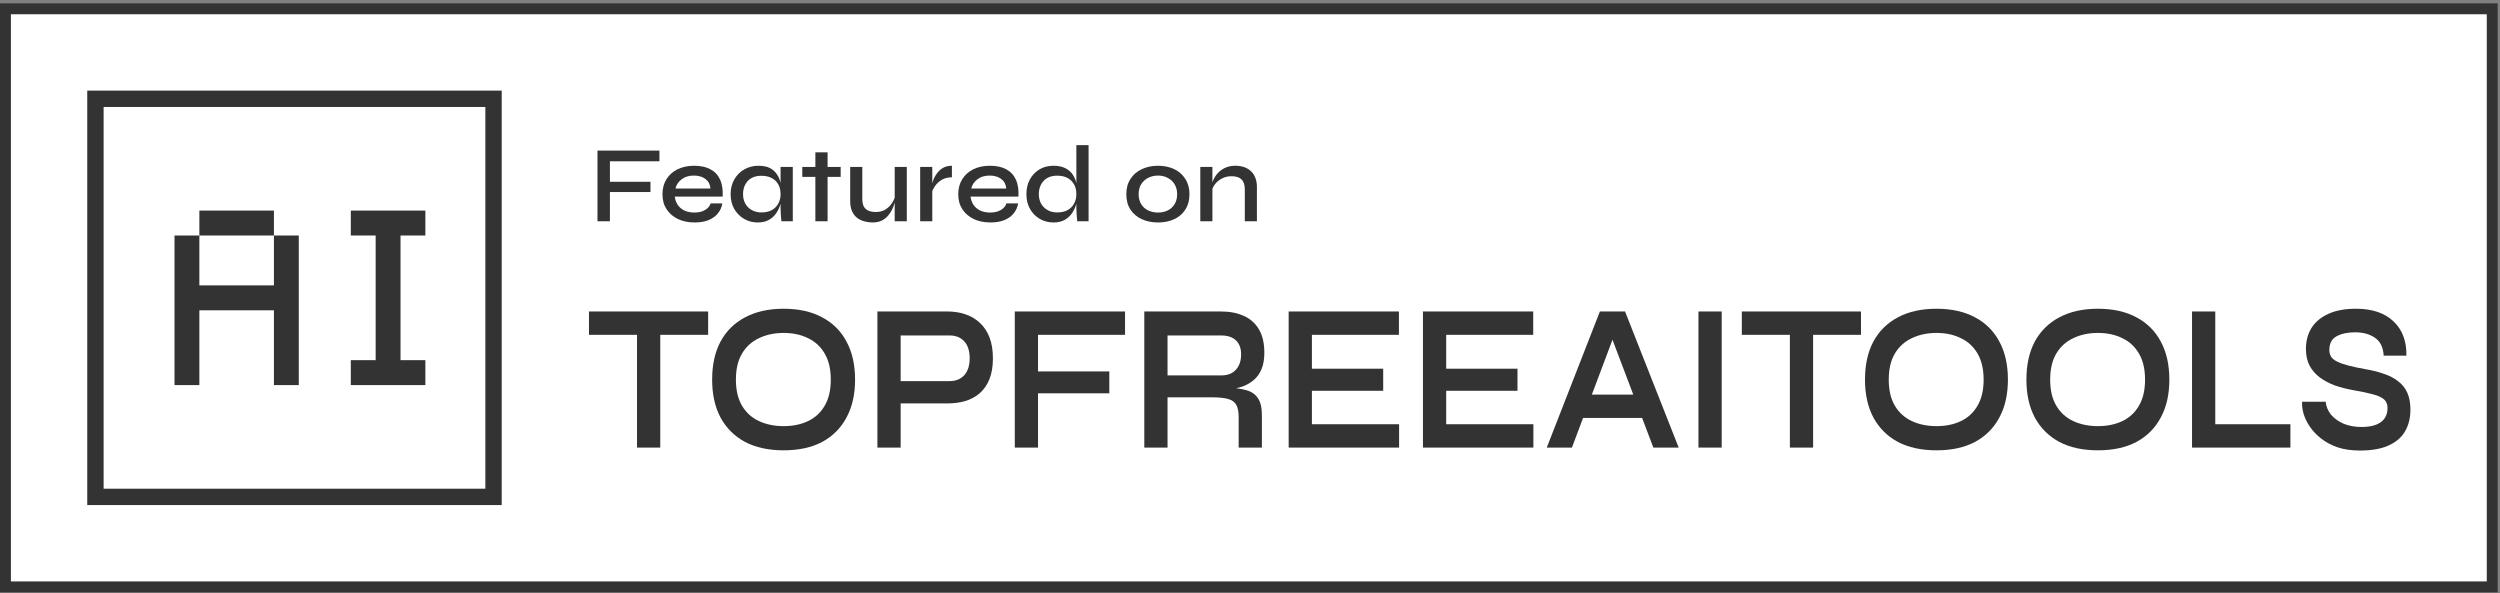
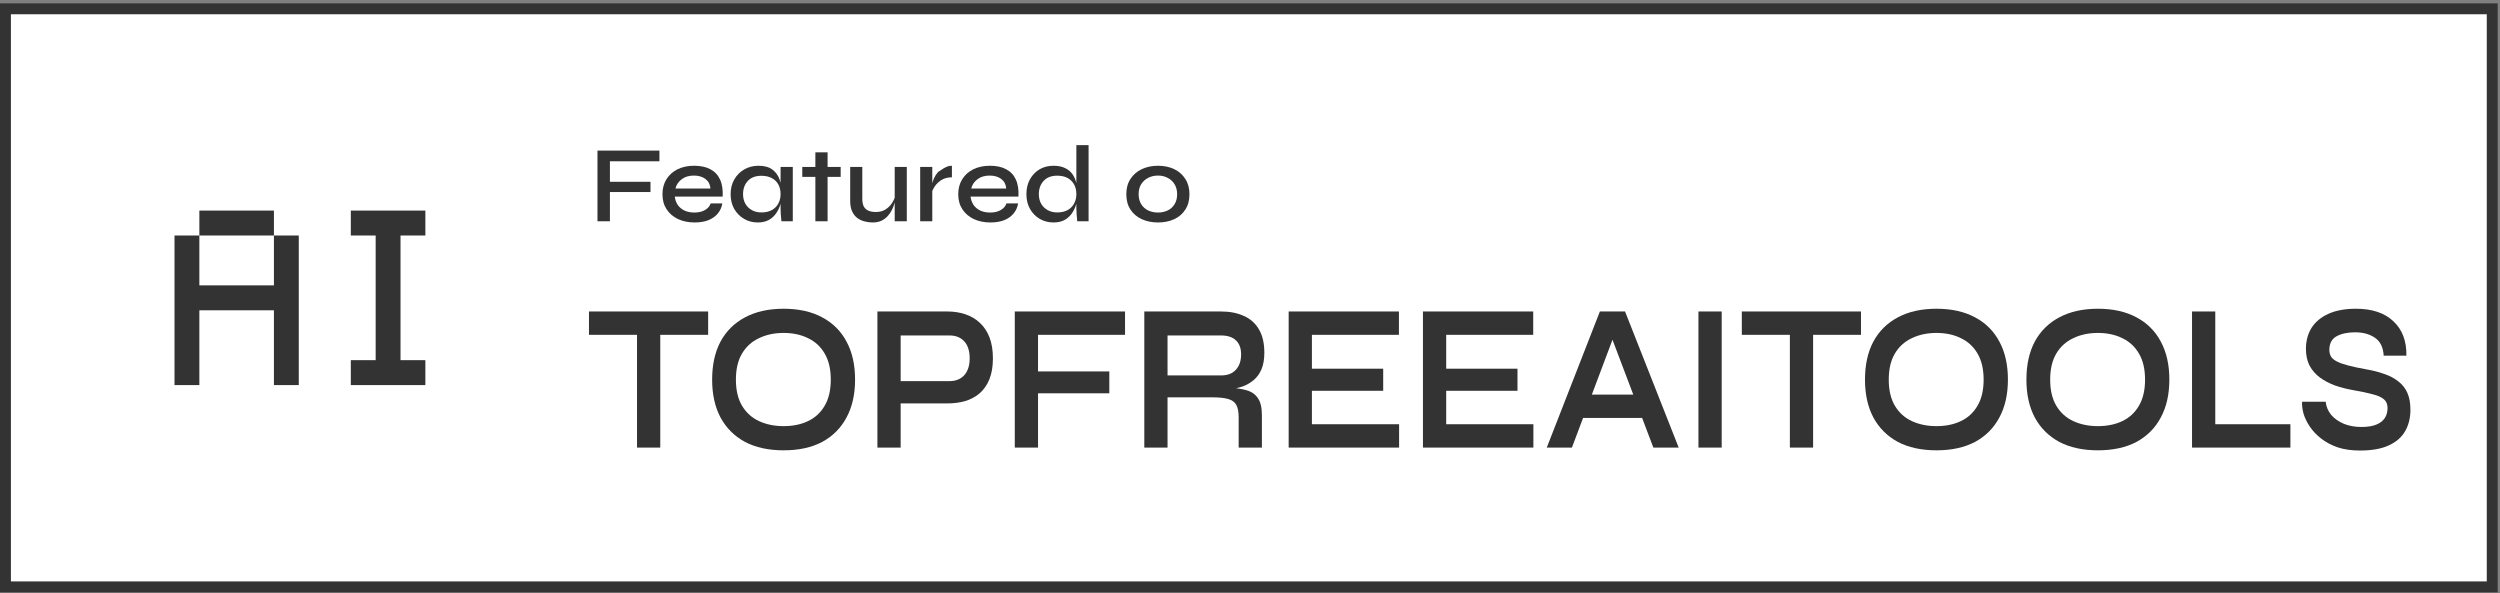
<svg xmlns="http://www.w3.org/2000/svg" width="615" height="146" viewBox="0 0 615 146" fill="none">
  <rect x="0" y="0" width="615" height="146" fill="#808080" stroke="none" />
  <rect x="1.342" y="2.166" width="611.746" height="142.204" fill="white" />
  <rect x="1.342" y="2.166" width="611.746" height="142.204" stroke="#333333" stroke-width="2.683" />
-   <rect x="23.477" y="24.301" width="97.933" height="97.933" fill="white" stroke="#333333" stroke-width="4.025" />
  <path d="M42.93 94.732V57.935H49.043V70.201H67.385V57.935H73.499V94.732H67.385V76.334H49.043V94.732H42.93ZM49.043 57.935V51.803H67.385V57.935H49.043Z" fill="#333333" />
  <path d="M86.299 94.732V88.599H92.413V57.935H86.299V51.803H104.641V57.935H98.527V88.599H104.641V94.732H86.299Z" fill="#333333" />
  <path d="M144.887 76.623H174.203V82.368H144.887V76.623ZM156.708 81.643H162.425V110.106H156.708V81.643Z" fill="#333333" />
  <path d="M192.767 110.779C189.071 110.779 185.904 110.089 183.268 108.709C180.66 107.294 178.654 105.293 177.25 102.706C175.874 100.118 175.186 97.013 175.186 93.391C175.186 89.734 175.874 86.611 177.25 84.024C178.654 81.436 180.66 79.452 183.268 78.072C185.904 76.658 189.071 75.95 192.767 75.95C196.493 75.95 199.659 76.658 202.267 78.072C204.875 79.452 206.866 81.436 208.242 84.024C209.646 86.611 210.348 89.734 210.348 93.391C210.348 97.013 209.646 100.118 208.242 102.706C206.866 105.293 204.875 107.294 202.267 108.709C199.659 110.089 196.493 110.779 192.767 110.779ZM192.767 104.828C195.06 104.828 197.066 104.414 198.785 103.586C200.533 102.758 201.894 101.498 202.869 99.808C203.872 98.117 204.373 95.978 204.373 93.391C204.373 90.803 203.872 88.664 202.869 86.973C201.894 85.283 200.533 84.024 198.785 83.196C197.066 82.333 195.06 81.902 192.767 81.902C190.503 81.902 188.483 82.333 186.706 83.196C184.93 84.024 183.54 85.283 182.537 86.973C181.534 88.664 181.032 90.803 181.032 93.391C181.032 95.978 181.534 98.117 182.537 99.808C183.54 101.498 184.93 102.758 186.706 103.586C188.483 104.414 190.503 104.828 192.767 104.828Z" fill="#333333" />
  <path d="M220.872 99.239V93.753H233.596C235.114 93.753 236.318 93.27 237.206 92.304C238.095 91.303 238.539 89.923 238.539 88.164C238.539 86.335 238.095 84.938 237.206 83.972C236.318 83.006 235.114 82.523 233.596 82.523H221.56V110.106H215.843V76.623H233.08C234.627 76.623 236.074 76.847 237.421 77.296C238.797 77.745 239.986 78.434 240.989 79.366C242.021 80.297 242.823 81.488 243.396 82.937C243.969 84.386 244.256 86.128 244.256 88.164C244.256 90.165 243.969 91.873 243.396 93.287C242.823 94.702 242.021 95.857 240.989 96.754C239.986 97.617 238.797 98.255 237.421 98.669C236.074 99.049 234.627 99.239 233.08 99.239H220.872Z" fill="#333333" />
  <path d="M276.76 76.623V82.368H255.354V91.372H272.892V96.754H255.354V110.106H249.637V76.623H276.76Z" fill="#333333" />
  <path d="M281.498 110.106V76.623H300.368C302.517 76.623 304.38 76.986 305.956 77.71C307.561 78.4 308.807 79.504 309.696 81.022C310.584 82.506 311.028 84.42 311.028 86.766C311.028 88.353 310.799 89.699 310.341 90.803C309.882 91.907 309.237 92.804 308.406 93.494C307.604 94.184 306.673 94.719 305.612 95.098C304.552 95.443 303.42 95.668 302.216 95.771L301.615 95.357C303.621 95.392 305.268 95.599 306.558 95.978C307.848 96.323 308.807 96.979 309.438 97.945C310.097 98.876 310.427 100.273 310.427 102.137V110.106H304.71V102.602C304.71 101.326 304.523 100.342 304.151 99.653C303.778 98.928 303.105 98.428 302.13 98.152C301.185 97.876 299.809 97.738 298.004 97.738H287.215V110.106H281.498ZM287.215 92.356H300.368C301.973 92.356 303.191 91.89 304.022 90.958C304.882 90.027 305.311 88.767 305.311 87.18C305.311 85.662 304.882 84.507 304.022 83.713C303.191 82.92 301.973 82.523 300.368 82.523H287.215V92.356Z" fill="#333333" />
  <path d="M322.728 96.133V104.362H344.177V110.106H317.011V76.623H344.134V82.368H322.728V90.7H340.266V96.133H322.728Z" fill="#333333" />
  <path d="M355.764 96.133V104.362H377.214V110.106H350.047V76.623H377.171V82.368H355.764V90.7H373.302V96.133H355.764Z" fill="#333333" />
  <path d="M387.425 102.809V97.065H405.822V102.809H387.425ZM380.504 110.106L393.572 76.623H399.762L412.958 110.106H406.725L395.291 79.935H398.042L386.694 110.106H380.504Z" fill="#333333" />
  <path d="M417.818 76.623H423.535V110.106H417.818V76.623Z" fill="#333333" />
  <path d="M428.488 76.623H457.803V82.368H428.488V76.623ZM440.308 81.643H446.025V110.106H440.308V81.643Z" fill="#333333" />
  <path d="M476.367 110.779C472.671 110.779 469.504 110.089 466.868 108.709C464.26 107.294 462.254 105.293 460.85 102.706C459.474 100.118 458.787 97.013 458.787 93.391C458.787 89.734 459.474 86.611 460.85 84.024C462.254 81.436 464.26 79.452 466.868 78.072C469.504 76.658 472.671 75.95 476.367 75.95C480.093 75.95 483.259 76.658 485.867 78.072C488.475 79.452 490.467 81.436 491.842 84.024C493.246 86.611 493.948 89.734 493.948 93.391C493.948 97.013 493.246 100.118 491.842 102.706C490.467 105.293 488.475 107.294 485.867 108.709C483.259 110.089 480.093 110.779 476.367 110.779ZM476.367 104.828C478.66 104.828 480.666 104.414 482.385 103.586C484.133 102.758 485.495 101.498 486.469 99.808C487.472 98.117 487.973 95.978 487.973 93.391C487.973 90.803 487.472 88.664 486.469 86.973C485.495 85.283 484.133 84.024 482.385 83.196C480.666 82.333 478.66 81.902 476.367 81.902C474.104 81.902 472.083 82.333 470.307 83.196C468.53 84.024 467.14 85.283 466.137 86.973C465.134 88.664 464.633 90.803 464.633 93.391C464.633 95.978 465.134 98.117 466.137 99.808C467.14 101.498 468.53 102.758 470.307 103.586C472.083 104.414 474.104 104.828 476.367 104.828Z" fill="#333333" />
  <path d="M516.078 110.779C512.382 110.779 509.215 110.089 506.579 108.709C503.971 107.294 501.965 105.293 500.561 102.706C499.185 100.118 498.497 97.013 498.497 93.391C498.497 89.734 499.185 86.611 500.561 84.024C501.965 81.436 503.971 79.452 506.579 78.072C509.215 76.658 512.382 75.95 516.078 75.95C519.804 75.95 522.97 76.658 525.578 78.072C528.186 79.452 530.177 81.436 531.553 84.024C532.957 86.611 533.659 89.734 533.659 93.391C533.659 97.013 532.957 100.118 531.553 102.706C530.177 105.293 528.186 107.294 525.578 108.709C522.97 110.089 519.804 110.779 516.078 110.779ZM516.078 104.828C518.371 104.828 520.377 104.414 522.096 103.586C523.844 102.758 525.205 101.498 526.18 99.808C527.183 98.117 527.684 95.978 527.684 93.391C527.684 90.803 527.183 88.664 526.18 86.973C525.205 85.283 523.844 84.024 522.096 83.196C520.377 82.333 518.371 81.902 516.078 81.902C513.814 81.902 511.794 82.333 510.017 83.196C508.241 84.024 506.851 85.283 505.848 86.973C504.845 88.664 504.343 90.803 504.343 93.391C504.343 95.978 504.845 98.117 505.848 99.808C506.851 101.498 508.241 102.758 510.017 103.586C511.794 104.414 513.814 104.828 516.078 104.828Z" fill="#333333" />
  <path d="M544.957 76.623V104.362H563.44V110.106H539.24V76.623H544.957Z" fill="#333333" />
  <path d="M566.314 98.824H572.117C572.232 99.998 572.676 101.067 573.449 102.033C574.252 102.965 575.298 103.706 576.587 104.258C577.877 104.776 579.324 105.035 580.929 105.035C582.39 105.035 583.594 104.845 584.54 104.465C585.485 104.086 586.187 103.551 586.646 102.861C587.104 102.171 587.334 101.343 587.334 100.377C587.334 99.445 587.047 98.738 586.474 98.255C585.901 97.738 584.998 97.324 583.766 97.013C582.534 96.668 580.915 96.323 578.909 95.978C577.332 95.702 575.842 95.323 574.438 94.84C573.034 94.322 571.787 93.667 570.698 92.873C569.638 92.079 568.793 91.114 568.162 89.975C567.561 88.802 567.26 87.422 567.26 85.835C567.26 83.868 567.718 82.143 568.635 80.66C569.581 79.176 570.971 78.02 572.805 77.192C574.639 76.364 576.888 75.95 579.553 75.95C583.565 75.95 586.646 76.986 588.795 79.055C590.973 81.091 592.033 83.903 591.976 87.491H586.388C586.273 85.455 585.557 83.989 584.239 83.092C582.949 82.195 581.316 81.747 579.338 81.747C577.504 81.747 575.986 82.074 574.782 82.73C573.607 83.385 573.02 84.507 573.02 86.094C573.02 86.715 573.163 87.267 573.449 87.75C573.736 88.198 574.223 88.595 574.911 88.94C575.599 89.285 576.53 89.613 577.705 89.923C578.88 90.234 580.341 90.544 582.089 90.855C583.723 91.131 585.199 91.51 586.517 91.993C587.864 92.442 589.01 93.046 589.956 93.805C590.93 94.529 591.675 95.461 592.191 96.599C592.707 97.738 592.965 99.135 592.965 100.791C592.965 102.827 592.52 104.603 591.632 106.121C590.772 107.605 589.426 108.761 587.592 109.589C585.786 110.417 583.436 110.831 580.542 110.831C578.479 110.831 576.659 110.572 575.083 110.054C573.507 109.502 572.146 108.778 570.999 107.881C569.853 106.984 568.922 106.001 568.205 104.931C567.489 103.862 566.973 102.792 566.658 101.723C566.371 100.653 566.257 99.687 566.314 98.824Z" fill="#333333" />
  <path d="M162.22 37.045V39.675H150.039V44.719H160.02V47.241H150.039V54.432H146.98V37.045H162.22Z" fill="#333333" />
  <path d="M174.823 50.032H177.694C177.55 50.944 177.193 51.758 176.62 52.473C176.066 53.171 175.306 53.725 174.34 54.137C173.374 54.53 172.22 54.727 170.878 54.727C169.358 54.727 167.999 54.45 166.8 53.895C165.602 53.323 164.663 52.518 163.983 51.48C163.303 50.443 162.963 49.209 162.963 47.778C162.963 46.365 163.294 45.13 163.956 44.075C164.618 43.02 165.53 42.206 166.693 41.633C167.873 41.061 169.233 40.775 170.771 40.775C172.363 40.775 173.687 41.061 174.742 41.633C175.815 42.188 176.611 43.029 177.13 44.156C177.649 45.265 177.863 46.669 177.774 48.368H165.995C166.085 49.119 166.326 49.799 166.72 50.407C167.131 50.998 167.686 51.463 168.383 51.802C169.081 52.124 169.895 52.285 170.825 52.285C171.862 52.285 172.73 52.08 173.427 51.668C174.143 51.257 174.608 50.711 174.823 50.032ZM170.691 43.19C169.474 43.19 168.473 43.494 167.686 44.102C166.899 44.692 166.389 45.452 166.156 46.383H174.769C174.697 45.381 174.295 44.603 173.562 44.048C172.828 43.476 171.871 43.19 170.691 43.19Z" fill="#333333" />
  <path d="M186.387 54.727C185.17 54.727 184.052 54.432 183.033 53.842C182.031 53.251 181.226 52.437 180.618 51.4C180.028 50.345 179.733 49.137 179.733 47.778C179.733 46.383 180.037 45.166 180.645 44.129C181.253 43.073 182.076 42.251 183.113 41.66C184.151 41.07 185.314 40.775 186.601 40.775C188.032 40.775 189.168 41.088 190.009 41.714C190.85 42.34 191.449 43.181 191.807 44.236C192.164 45.291 192.343 46.472 192.343 47.778C192.343 48.511 192.236 49.289 192.021 50.112C191.807 50.917 191.467 51.668 191.002 52.366C190.555 53.063 189.946 53.636 189.177 54.083C188.426 54.512 187.496 54.727 186.387 54.727ZM187.299 52.259C188.301 52.259 189.15 52.071 189.848 51.695C190.563 51.302 191.1 50.765 191.458 50.085C191.833 49.406 192.021 48.636 192.021 47.778C192.021 46.83 191.833 46.025 191.458 45.363C191.082 44.683 190.546 44.165 189.848 43.807C189.15 43.431 188.301 43.243 187.299 43.243C185.868 43.243 184.759 43.664 183.972 44.504C183.185 45.345 182.791 46.436 182.791 47.778C182.791 48.654 182.979 49.432 183.355 50.112C183.748 50.792 184.285 51.319 184.965 51.695C185.644 52.071 186.423 52.259 187.299 52.259ZM192.021 41.07H195.026V54.432H192.236C192.236 54.432 192.218 54.262 192.182 53.922C192.146 53.582 192.111 53.171 192.075 52.688C192.039 52.187 192.021 51.713 192.021 51.266V41.07Z" fill="#333333" />
  <path d="M197.361 41.07H206.806V43.512H197.361V41.07ZM200.581 37.475H203.586V54.432H200.581V37.475Z" fill="#333333" />
  <path d="M223.073 54.432H220.095V41.07H223.073V54.432ZM220.256 48.073L220.283 48.931C220.247 49.164 220.166 49.513 220.041 49.978C219.934 50.443 219.746 50.953 219.478 51.507C219.227 52.044 218.887 52.563 218.458 53.063C218.047 53.547 217.528 53.949 216.902 54.271C216.276 54.575 215.516 54.727 214.621 54.727C213.977 54.727 213.324 54.638 212.663 54.459C212.019 54.298 211.428 54.02 210.892 53.627C210.373 53.233 209.953 52.697 209.631 52.017C209.309 51.337 209.148 50.479 209.148 49.441V41.07H212.126V48.878C212.126 49.719 212.26 50.38 212.529 50.863C212.815 51.328 213.208 51.659 213.709 51.856C214.21 52.053 214.791 52.151 215.453 52.151C216.401 52.151 217.206 51.937 217.868 51.507C218.53 51.078 219.057 50.55 219.451 49.924C219.862 49.28 220.131 48.663 220.256 48.073Z" fill="#333333" />
-   <path d="M226.363 41.07H229.341V54.432H226.363V41.07ZM234.17 43.619C233.204 43.619 232.373 43.825 231.675 44.236C230.995 44.648 230.45 45.148 230.038 45.739C229.627 46.329 229.341 46.901 229.18 47.456L229.153 45.953C229.171 45.757 229.234 45.461 229.341 45.068C229.448 44.657 229.609 44.209 229.824 43.726C230.056 43.243 230.36 42.778 230.736 42.331C231.13 41.866 231.604 41.49 232.158 41.204C232.73 40.918 233.401 40.775 234.17 40.775V43.619Z" fill="#333333" />
+   <path d="M226.363 41.07H229.341V54.432H226.363V41.07ZM234.17 43.619C233.204 43.619 232.373 43.825 231.675 44.236C230.995 44.648 230.45 45.148 230.038 45.739C229.627 46.329 229.341 46.901 229.18 47.456L229.153 45.953C229.171 45.757 229.234 45.461 229.341 45.068C229.448 44.657 229.609 44.209 229.824 43.726C230.056 43.243 230.36 42.778 230.736 42.331C232.73 40.918 233.401 40.775 234.17 40.775V43.619Z" fill="#333333" />
  <path d="M247.586 50.032H250.457C250.314 50.944 249.956 51.758 249.384 52.473C248.829 53.171 248.069 53.725 247.103 54.137C246.137 54.53 244.983 54.727 243.642 54.727C242.121 54.727 240.762 54.45 239.563 53.895C238.365 53.323 237.426 52.518 236.746 51.48C236.066 50.443 235.727 49.209 235.727 47.778C235.727 46.365 236.058 45.13 236.719 44.075C237.381 43.02 238.293 42.206 239.456 41.633C240.637 41.061 241.996 40.775 243.534 40.775C245.126 40.775 246.45 41.061 247.505 41.633C248.579 42.188 249.375 43.029 249.893 44.156C250.412 45.265 250.627 46.669 250.537 48.368H238.759C238.848 49.119 239.089 49.799 239.483 50.407C239.894 50.998 240.449 51.463 241.146 51.802C241.844 52.124 242.658 52.285 243.588 52.285C244.626 52.285 245.493 52.08 246.191 51.668C246.906 51.257 247.371 50.711 247.586 50.032ZM243.454 43.19C242.238 43.19 241.236 43.494 240.449 44.102C239.662 44.692 239.152 45.452 238.92 46.383H247.532C247.461 45.381 247.058 44.603 246.325 44.048C245.591 43.476 244.634 43.19 243.454 43.19Z" fill="#333333" />
  <path d="M259.15 54.727C257.916 54.727 256.789 54.432 255.769 53.842C254.768 53.251 253.972 52.437 253.381 51.4C252.791 50.345 252.496 49.137 252.496 47.778C252.496 46.383 252.782 45.166 253.355 44.129C253.945 43.073 254.732 42.251 255.716 41.66C256.717 41.07 257.862 40.775 259.15 40.775C260.277 40.775 261.225 40.963 261.994 41.338C262.763 41.696 263.371 42.197 263.819 42.841C264.266 43.467 264.588 44.2 264.785 45.041C264.999 45.882 265.107 46.794 265.107 47.778C265.107 48.511 264.999 49.289 264.785 50.112C264.57 50.917 264.23 51.668 263.765 52.366C263.318 53.063 262.71 53.636 261.94 54.083C261.189 54.512 260.259 54.727 259.15 54.727ZM260.062 52.259C261.064 52.259 261.914 52.071 262.611 51.695C263.327 51.302 263.863 50.765 264.221 50.085C264.597 49.406 264.785 48.636 264.785 47.778C264.785 46.83 264.597 46.025 264.221 45.363C263.845 44.683 263.309 44.156 262.611 43.78C261.914 43.404 261.064 43.217 260.062 43.217C258.631 43.217 257.522 43.646 256.735 44.504C255.948 45.345 255.555 46.436 255.555 47.778C255.555 48.654 255.743 49.432 256.118 50.112C256.512 50.792 257.048 51.319 257.728 51.695C258.408 52.071 259.186 52.259 260.062 52.259ZM264.785 35.704H267.79V54.432H264.999C264.963 54.02 264.919 53.511 264.865 52.903C264.811 52.294 264.785 51.749 264.785 51.266V35.704Z" fill="#333333" />
  <path d="M284.881 54.727C283.397 54.727 282.064 54.459 280.884 53.922C279.703 53.386 278.773 52.598 278.093 51.561C277.413 50.523 277.074 49.262 277.074 47.778C277.074 46.311 277.413 45.059 278.093 44.022C278.773 42.966 279.703 42.161 280.884 41.607C282.064 41.052 283.397 40.775 284.881 40.775C286.366 40.775 287.69 41.052 288.852 41.607C290.015 42.161 290.927 42.966 291.589 44.022C292.269 45.059 292.609 46.311 292.609 47.778C292.609 49.262 292.269 50.523 291.589 51.561C290.927 52.598 290.015 53.386 288.852 53.922C287.69 54.459 286.366 54.727 284.881 54.727ZM284.881 52.285C285.74 52.285 286.527 52.115 287.243 51.776C287.958 51.436 288.521 50.926 288.933 50.246C289.362 49.566 289.577 48.744 289.577 47.778C289.577 46.812 289.362 45.989 288.933 45.309C288.521 44.63 287.958 44.111 287.243 43.753C286.545 43.377 285.758 43.19 284.881 43.19C284.005 43.19 283.209 43.369 282.493 43.726C281.778 44.084 281.197 44.603 280.749 45.282C280.32 45.962 280.105 46.794 280.105 47.778C280.105 48.744 280.32 49.566 280.749 50.246C281.179 50.926 281.751 51.436 282.467 51.776C283.2 52.115 284.005 52.285 284.881 52.285Z" fill="#333333" />
-   <path d="M295.274 41.07H298.252V54.432H295.274V41.07ZM303.887 40.775C304.656 40.775 305.363 40.882 306.007 41.097C306.668 41.312 307.232 41.642 307.697 42.09C308.18 42.519 308.547 43.056 308.797 43.7C309.065 44.343 309.199 45.104 309.199 45.98V54.432H306.221V46.57C306.221 45.479 305.953 44.674 305.416 44.156C304.898 43.619 304.075 43.351 302.948 43.351C302.089 43.351 301.302 43.538 300.587 43.914C299.889 44.272 299.317 44.746 298.87 45.336C298.422 45.909 298.163 46.544 298.091 47.241L298.065 45.792C298.154 45.13 298.351 44.504 298.655 43.914C298.959 43.306 299.361 42.769 299.862 42.304C300.363 41.821 300.953 41.446 301.633 41.177C302.313 40.909 303.064 40.775 303.887 40.775Z" fill="#333333" />
</svg>